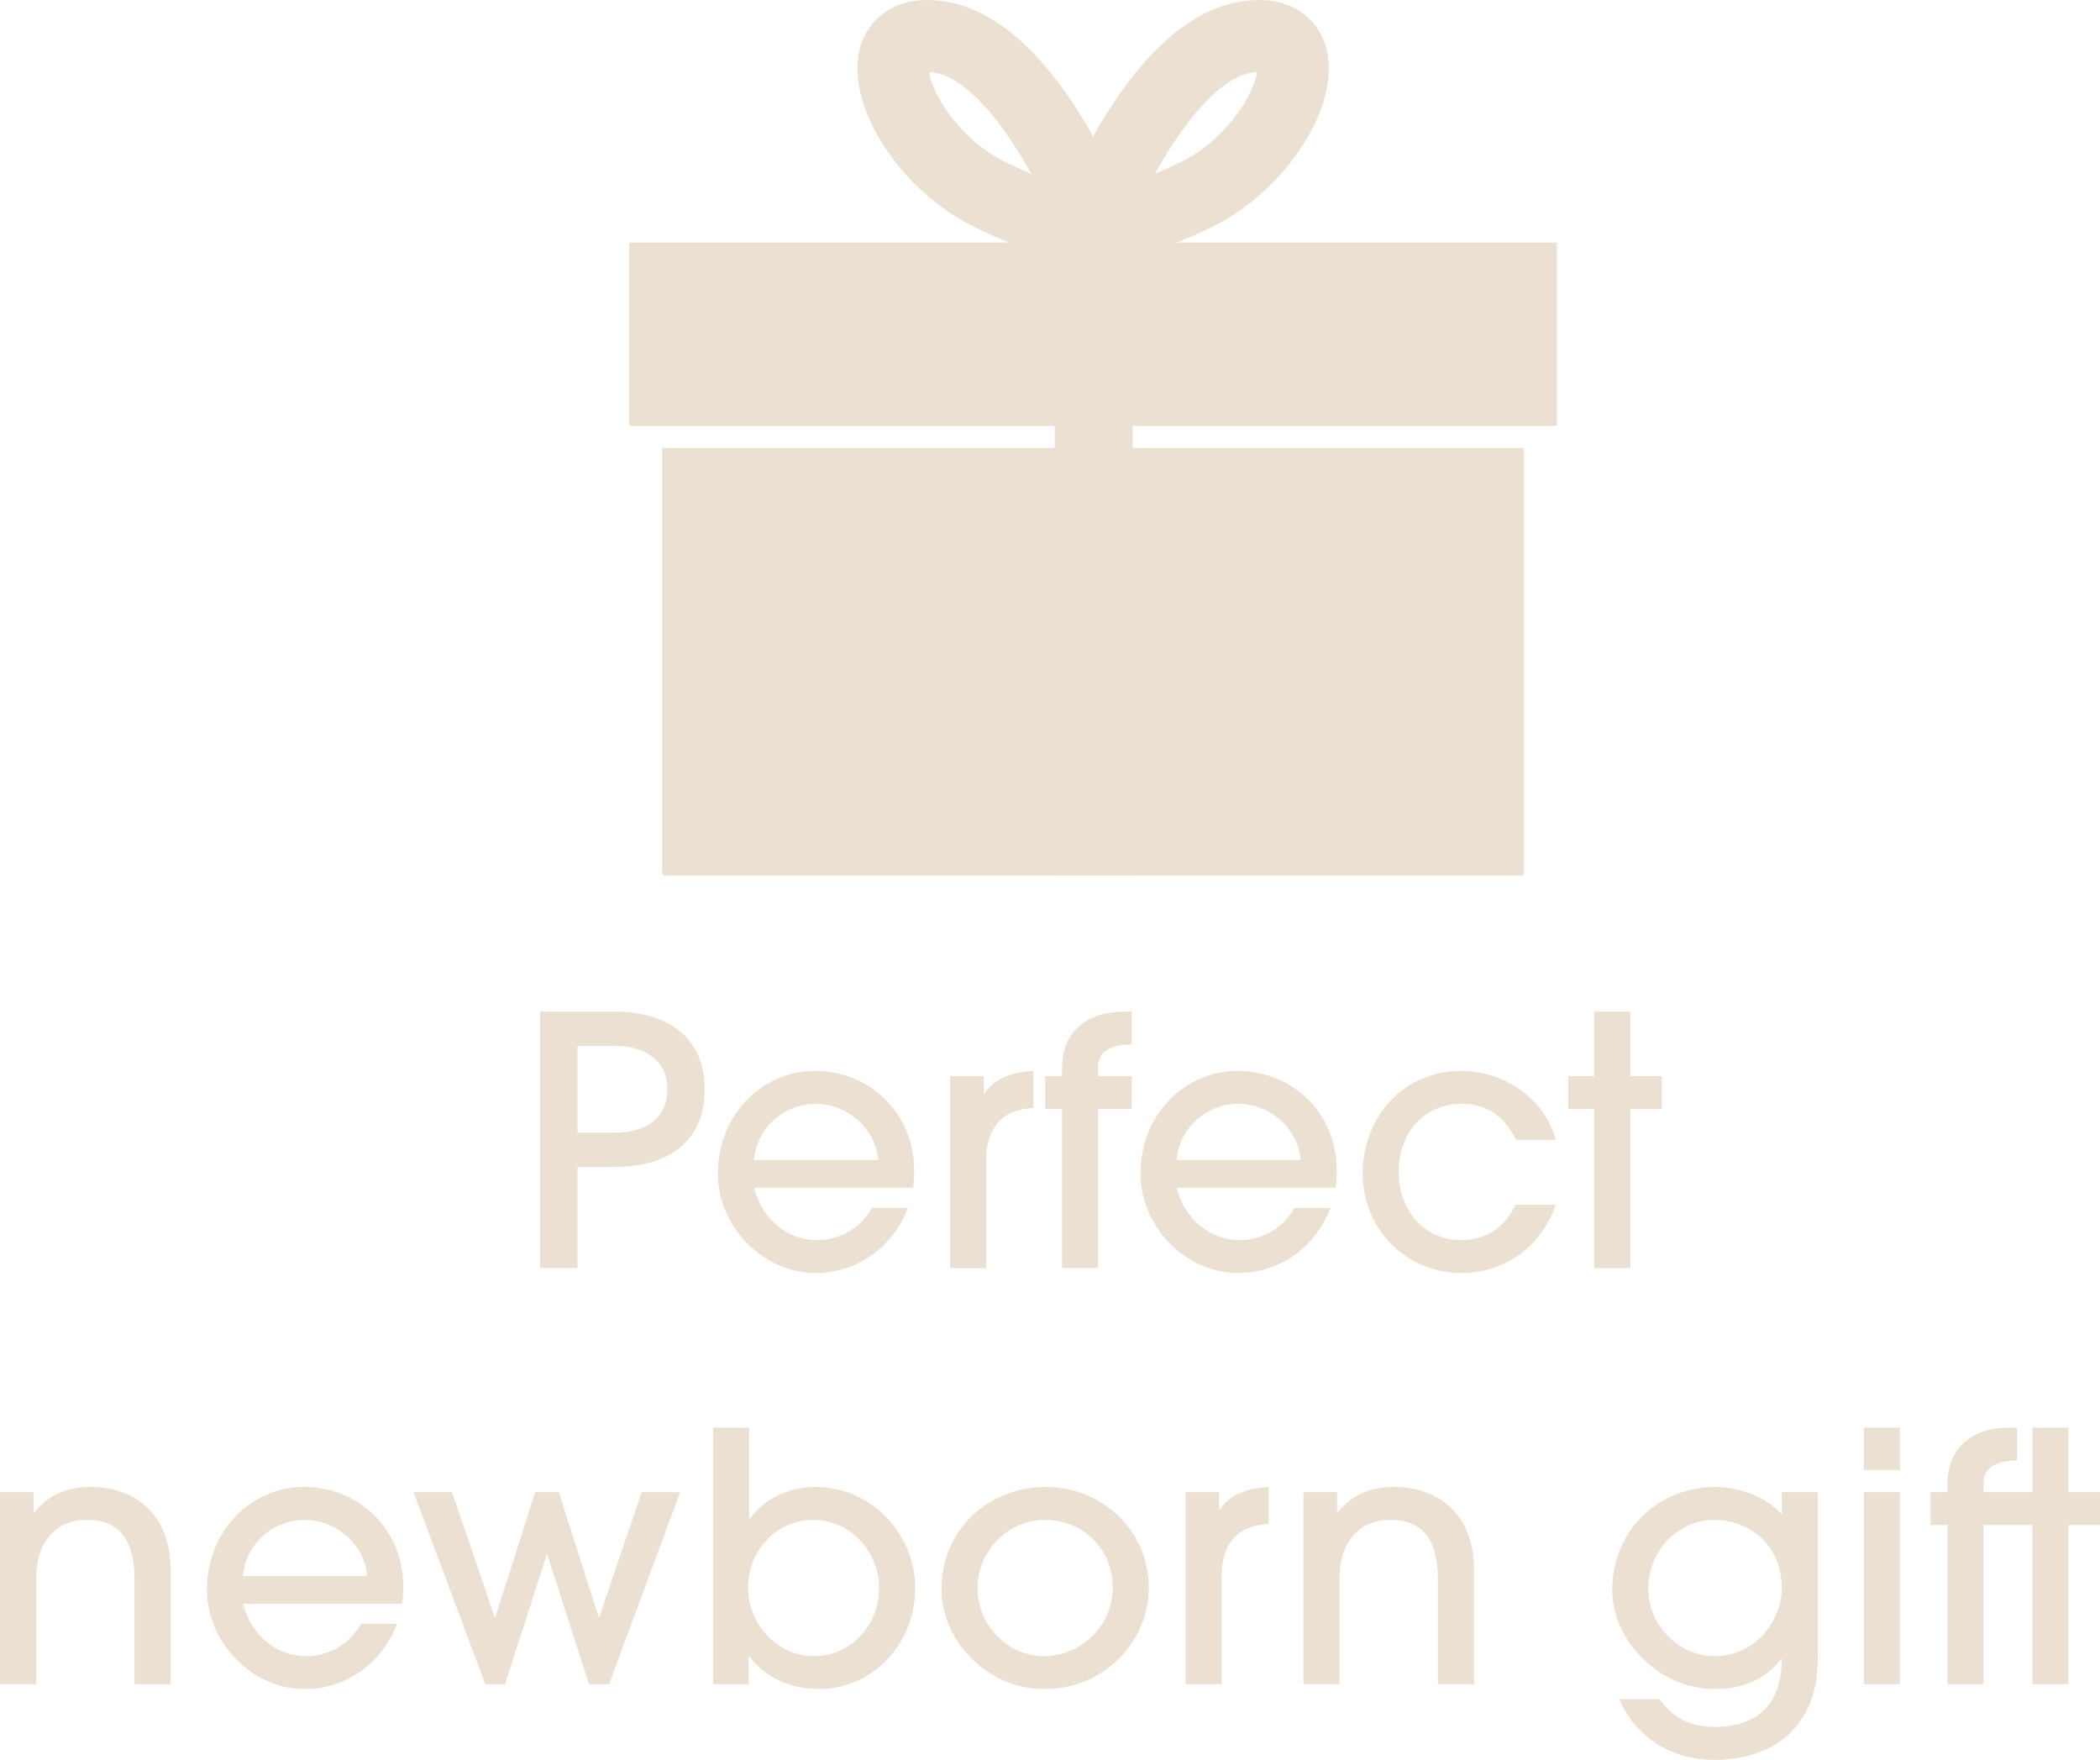
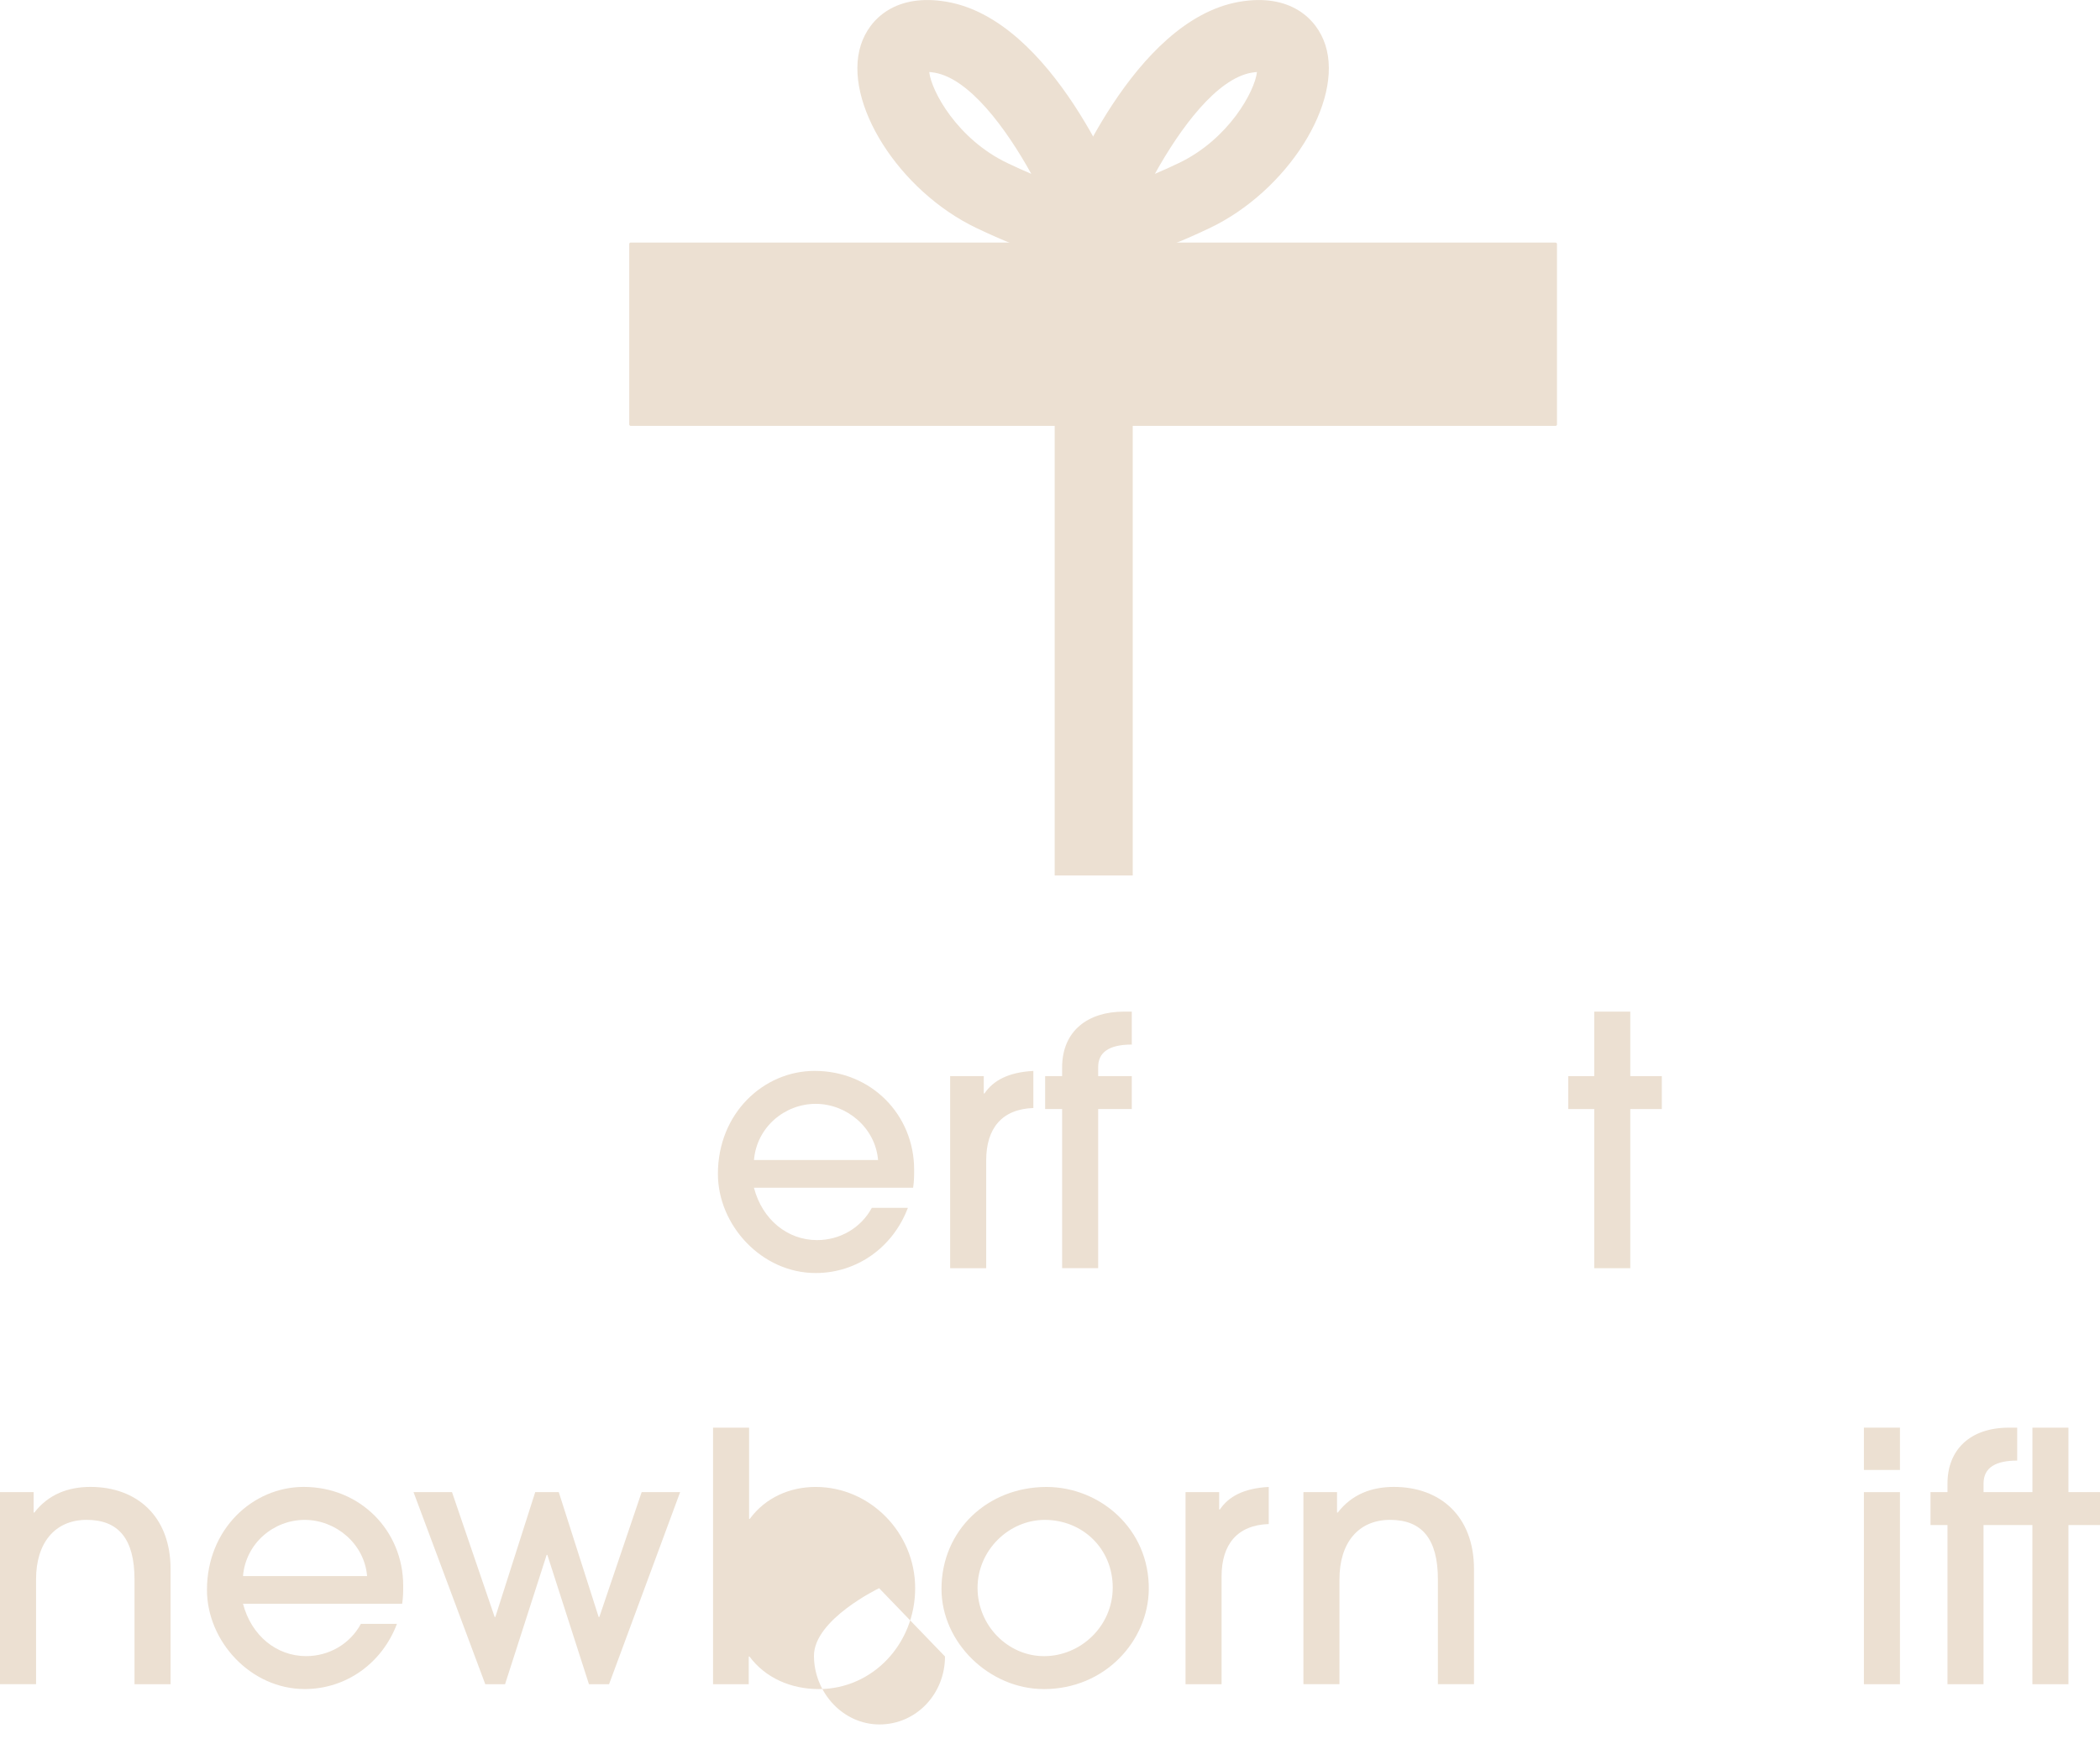
<svg xmlns="http://www.w3.org/2000/svg" viewBox="0 0 834.96 699.62" id="Layer_2">
  <defs>
    <style>
      .cls-1 {
        fill: #ece0d2;
      }

      .cls-2 {
        fill: #ece0d2;
      }
    </style>
  </defs>
  <g data-sanitized-data-name="Layer_1" data-name="Layer_1" id="Layer_1-2">
    <g>
      <g>
        <path d="M439.6,103.8c-4.08,0-6.98-.81-9.35-1.85-4.56-2-7.95-5.67-9.3-10.07l-1.44-4.69,1.74-4.59c2.89-7.6,29.42-74.51,71.41-81.87,20.14-3.53,30.93,6.57,34.32,17.19,7.24,22.71-15.15,58.09-46.09,72.79-21.23,10.09-33.45,13.09-41.29,13.09ZM499.78,28.63c-.58.04-1.3.12-2.18.27-13.81,2.42-28.24,21.89-38.42,40.22,2.77-1.17,5.9-2.58,9.42-4.25,19.93-9.48,30.32-28.62,31.17-36.24Z" class="cls-2" />
        <path d="M429.64,103.8c-7.85,0-20.06-3-41.29-13.09-30.93-14.71-53.33-50.08-46.09-72.79,3.39-10.63,14.18-20.73,34.32-17.19,42,7.37,68.53,74.27,71.41,81.87l1.74,4.59-1.44,4.69c-1.35,4.4-4.74,8.07-9.3,10.07-2.37,1.04-5.27,1.85-9.35,1.85ZM369.46,28.63c.85,7.62,11.23,26.77,31.17,36.24,3.52,1.68,6.65,3.08,9.42,4.25-10.18-18.33-24.61-37.8-38.41-40.22-.88-.15-1.6-.23-2.18-.27Z" class="cls-2" />
-         <path d="M263.27,178.09h342.69v168.71c0,.69-.56,1.25-1.25,1.25h-340.2c-.69,0-1.25-.56-1.25-1.25v-168.71h0Z" class="cls-2" />
        <rect ry=".57" rx=".57" height="72.88" width="368.88" y="96.43" x="250.18" class="cls-2" />
        <rect height="251.62" width="31.03" y="96.43" x="419.34" class="cls-1" />
      </g>
      <g>
-         <path d="M214.73,504.18v-102h29.63c21.92,0,35.84,10.89,35.84,30.87s-13.65,30.87-35.7,30.87h-14.89v40.25h-14.89ZM244.37,450.28c13.09,0,20.95-6.2,20.95-17.23s-8.13-17.23-21.09-17.23h-14.61v34.46h14.75Z" class="cls-2" />
        <path d="M299.77,472.2c3.31,12.68,13.37,20.81,25.09,20.81,8.96,0,17.37-4.69,21.78-12.82h14.33c-5.93,15.71-20.26,25.91-36.66,25.91-21.5,0-38.87-19.02-38.87-39.42,0-24.12,18.19-40.94,38.46-40.94,22.47,0,39.56,17.37,39.56,39.28,0,2.34,0,4.55-.41,7.17h-63.27ZM349.12,461.17c-1.1-12.96-12.54-22.33-24.81-22.33s-23.43,9.23-24.53,22.33h49.34Z" class="cls-2" />
        <path d="M377.78,504.18v-76.36h13.37v6.89h.28c3.45-5.1,9.37-8.41,19.43-8.96v14.75c-12.4.41-18.75,7.99-18.75,20.81v42.87h-14.33Z" class="cls-2" />
        <path d="M422.3,504.18v-63.27h-6.75v-13.09h6.75v-3.45c0-14.61,10.34-22.19,24.53-22.19h3.17v13.09c-9.37,0-13.37,3.31-13.37,8.96v3.58h13.37v13.09h-13.37v63.27h-14.33Z" class="cls-2" />
-         <path d="M467.78,472.2c3.31,12.68,13.37,20.81,25.09,20.81,8.96,0,17.37-4.69,21.78-12.82h14.33c-5.93,15.71-20.26,25.91-36.66,25.91-21.5,0-38.87-19.02-38.87-39.42,0-24.12,18.19-40.94,38.46-40.94,22.47,0,39.56,17.37,39.56,39.28,0,2.34,0,4.55-.41,7.17h-63.27ZM517.13,461.17c-1.1-12.96-12.54-22.33-24.81-22.33s-23.43,9.23-24.53,22.33h49.34Z" class="cls-2" />
-         <path d="M618.57,478.95c-6.07,17.23-20.67,27.15-37.63,27.15-21.92,0-39.14-17.64-39.14-39.42,0-23.02,16.68-40.94,39.01-40.94,17.37,0,33.22,10.89,37.77,27.43h-15.85c-4.27-8.96-11.17-14.33-21.5-14.33-15.02,0-25.09,11.44-25.09,27.02s10.34,27.15,24.81,27.15c9.79,0,17.64-5.24,21.64-14.06h15.99Z" class="cls-2" />
        <path d="M633.87,504.18v-63.27h-10.34v-13.09h10.34v-25.64h14.33v25.64h12.54v13.09h-12.54v63.27h-14.33Z" class="cls-2" />
        <path d="M53.48,669.57v-41.63c0-16.13-6.34-23.71-19.02-23.71s-20.12,9.23-20.12,23.57v41.76H0v-76.36h13.37v8.13h.28c5.65-7.31,13.51-10.2,22.33-10.2,18.33,0,31.84,11.58,31.84,32.67v45.76h-14.33Z" class="cls-2" />
        <path d="M96.62,637.59c3.31,12.68,13.37,20.81,25.09,20.81,8.96,0,17.37-4.69,21.78-12.82h14.33c-5.93,15.71-20.26,25.91-36.66,25.91-21.5,0-38.87-19.02-38.87-39.42,0-24.12,18.19-40.94,38.46-40.94,22.47,0,39.56,17.37,39.56,39.28,0,2.34,0,4.55-.41,7.17h-63.27ZM145.96,626.57c-1.1-12.96-12.54-22.33-24.81-22.33s-23.43,9.23-24.53,22.33h49.34Z" class="cls-2" />
        <path d="M234.17,669.57l-16.54-51.41h-.28l-16.54,51.41h-7.86l-28.53-76.36h15.3l16.95,49.62h.28l15.85-49.62h9.37l15.85,49.62h.28l16.82-49.62h15.3l-28.26,76.36h-7.99Z" class="cls-2" />
-         <path d="M283.51,669.57v-102h14.33v36.25h.28c6.2-8.41,15.85-12.68,26.19-12.68,21.64,0,39.56,18.19,39.56,40.25s-16.82,40.11-38.32,40.11c-11.03,0-21.23-4.41-27.57-12.96h-.28v11.03h-14.2ZM349.54,631.39c0-14.47-11.44-27.15-26.19-27.15s-25.91,12.4-25.91,26.88,11.44,27.29,26.05,27.29,26.05-12.13,26.05-27.02Z" class="cls-2" />
+         <path d="M283.51,669.57v-102h14.33v36.25h.28c6.2-8.41,15.85-12.68,26.19-12.68,21.64,0,39.56,18.19,39.56,40.25s-16.82,40.11-38.32,40.11c-11.03,0-21.23-4.41-27.57-12.96h-.28v11.03h-14.2ZM349.54,631.39s-25.91,12.4-25.91,26.88,11.44,27.29,26.05,27.29,26.05-12.13,26.05-27.02Z" class="cls-2" />
        <path d="M415,671.5c-21.5,0-40.66-18.33-40.66-39.83,0-23.29,18.33-40.52,41.76-40.52,21.09,0,40.94,16.54,40.66,40.8-.28,20.4-17.37,39.56-41.76,39.56ZM415.41,604.24c-14.33,0-26.74,12.13-26.74,27.02s11.99,27.15,26.46,27.15,27.29-11.85,27.29-27.29-11.99-26.88-27.02-26.88Z" class="cls-2" />
        <path d="M471.37,669.57v-76.36h13.37v6.89h.28c3.45-5.1,9.37-8.41,19.43-8.96v14.75c-12.4.41-18.75,7.99-18.75,20.81v42.87h-14.33Z" class="cls-2" />
        <path d="M571.71,669.57v-41.63c0-16.13-6.34-23.71-19.02-23.71s-20.12,9.23-20.12,23.57v41.76h-14.33v-76.36h13.37v8.13h.28c5.65-7.31,13.51-10.2,22.33-10.2,18.33,0,31.84,11.58,31.84,32.67v45.76h-14.33Z" class="cls-2" />
-         <path d="M708.16,659.51c-5.93,7.99-15.44,11.99-26.33,11.99-21.92,0-40.8-18.88-40.8-39.56,0-23.02,17.92-40.8,40.94-40.8,9.92,0,20.4,4.13,26.46,10.89v-8.82h14.33v66.3c0,24.81-15.3,40.11-41.21,40.11-17.5,0-31.29-9.23-37.77-24.12h15.99c5.38,7.58,12.54,11.03,21.92,11.03,17.5,0,26.74-9.51,26.74-27.02h-.28ZM708.43,631.39c0-17.92-13.65-27.15-26.88-27.15-14.2,0-26.19,12.27-26.19,27.15s12.13,27.02,26.33,27.02c16.68,0,26.74-14.61,26.74-27.02Z" class="cls-2" />
        <path d="M741.09,584.39v-16.82h14.33v16.82h-14.33ZM741.09,669.57v-76.36h14.33v76.36h-14.33Z" class="cls-2" />
        <path d="M808.08,669.57v-63.27h-19.43v63.27h-14.33v-63.27h-6.75v-13.09h6.75v-3.45c0-13.23,8.82-22.19,24.4-22.19h3.31v13.09c-8.27,0-13.37,2.62-13.37,9.1v3.45h19.43v-25.64h14.33v25.64h12.54v13.09h-12.54v63.27h-14.33Z" class="cls-2" />
      </g>
    </g>
  </g>
</svg>